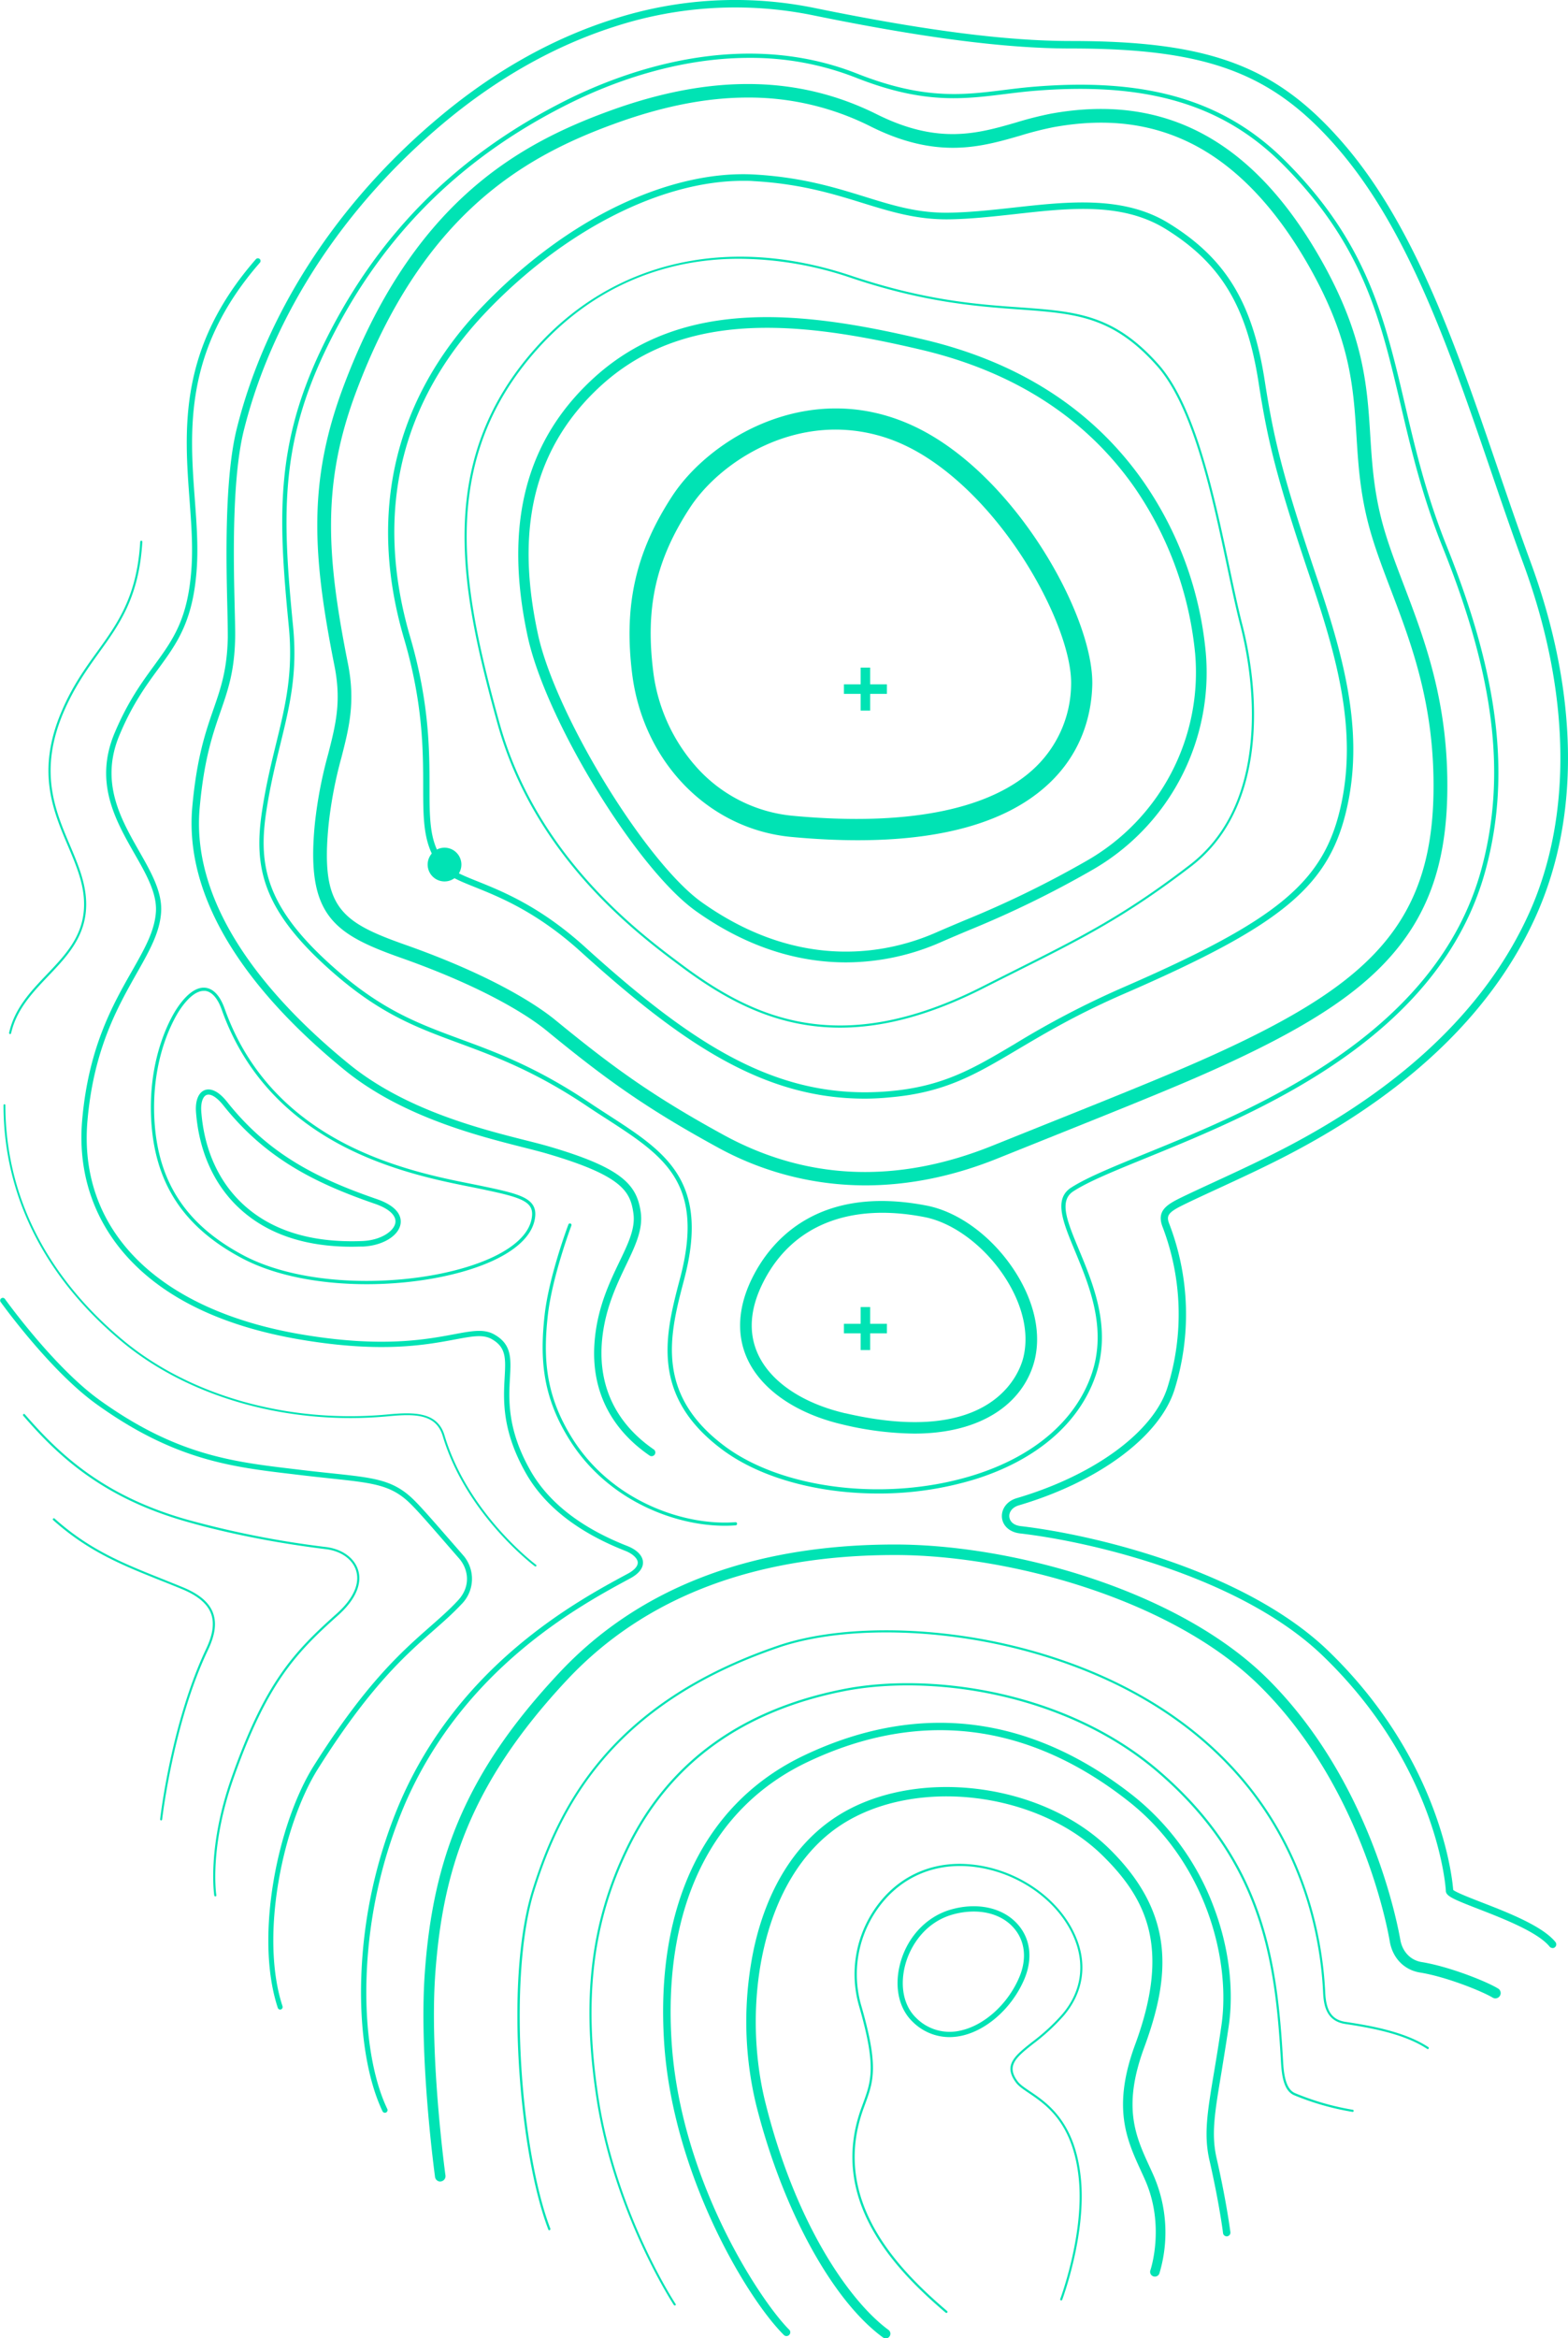
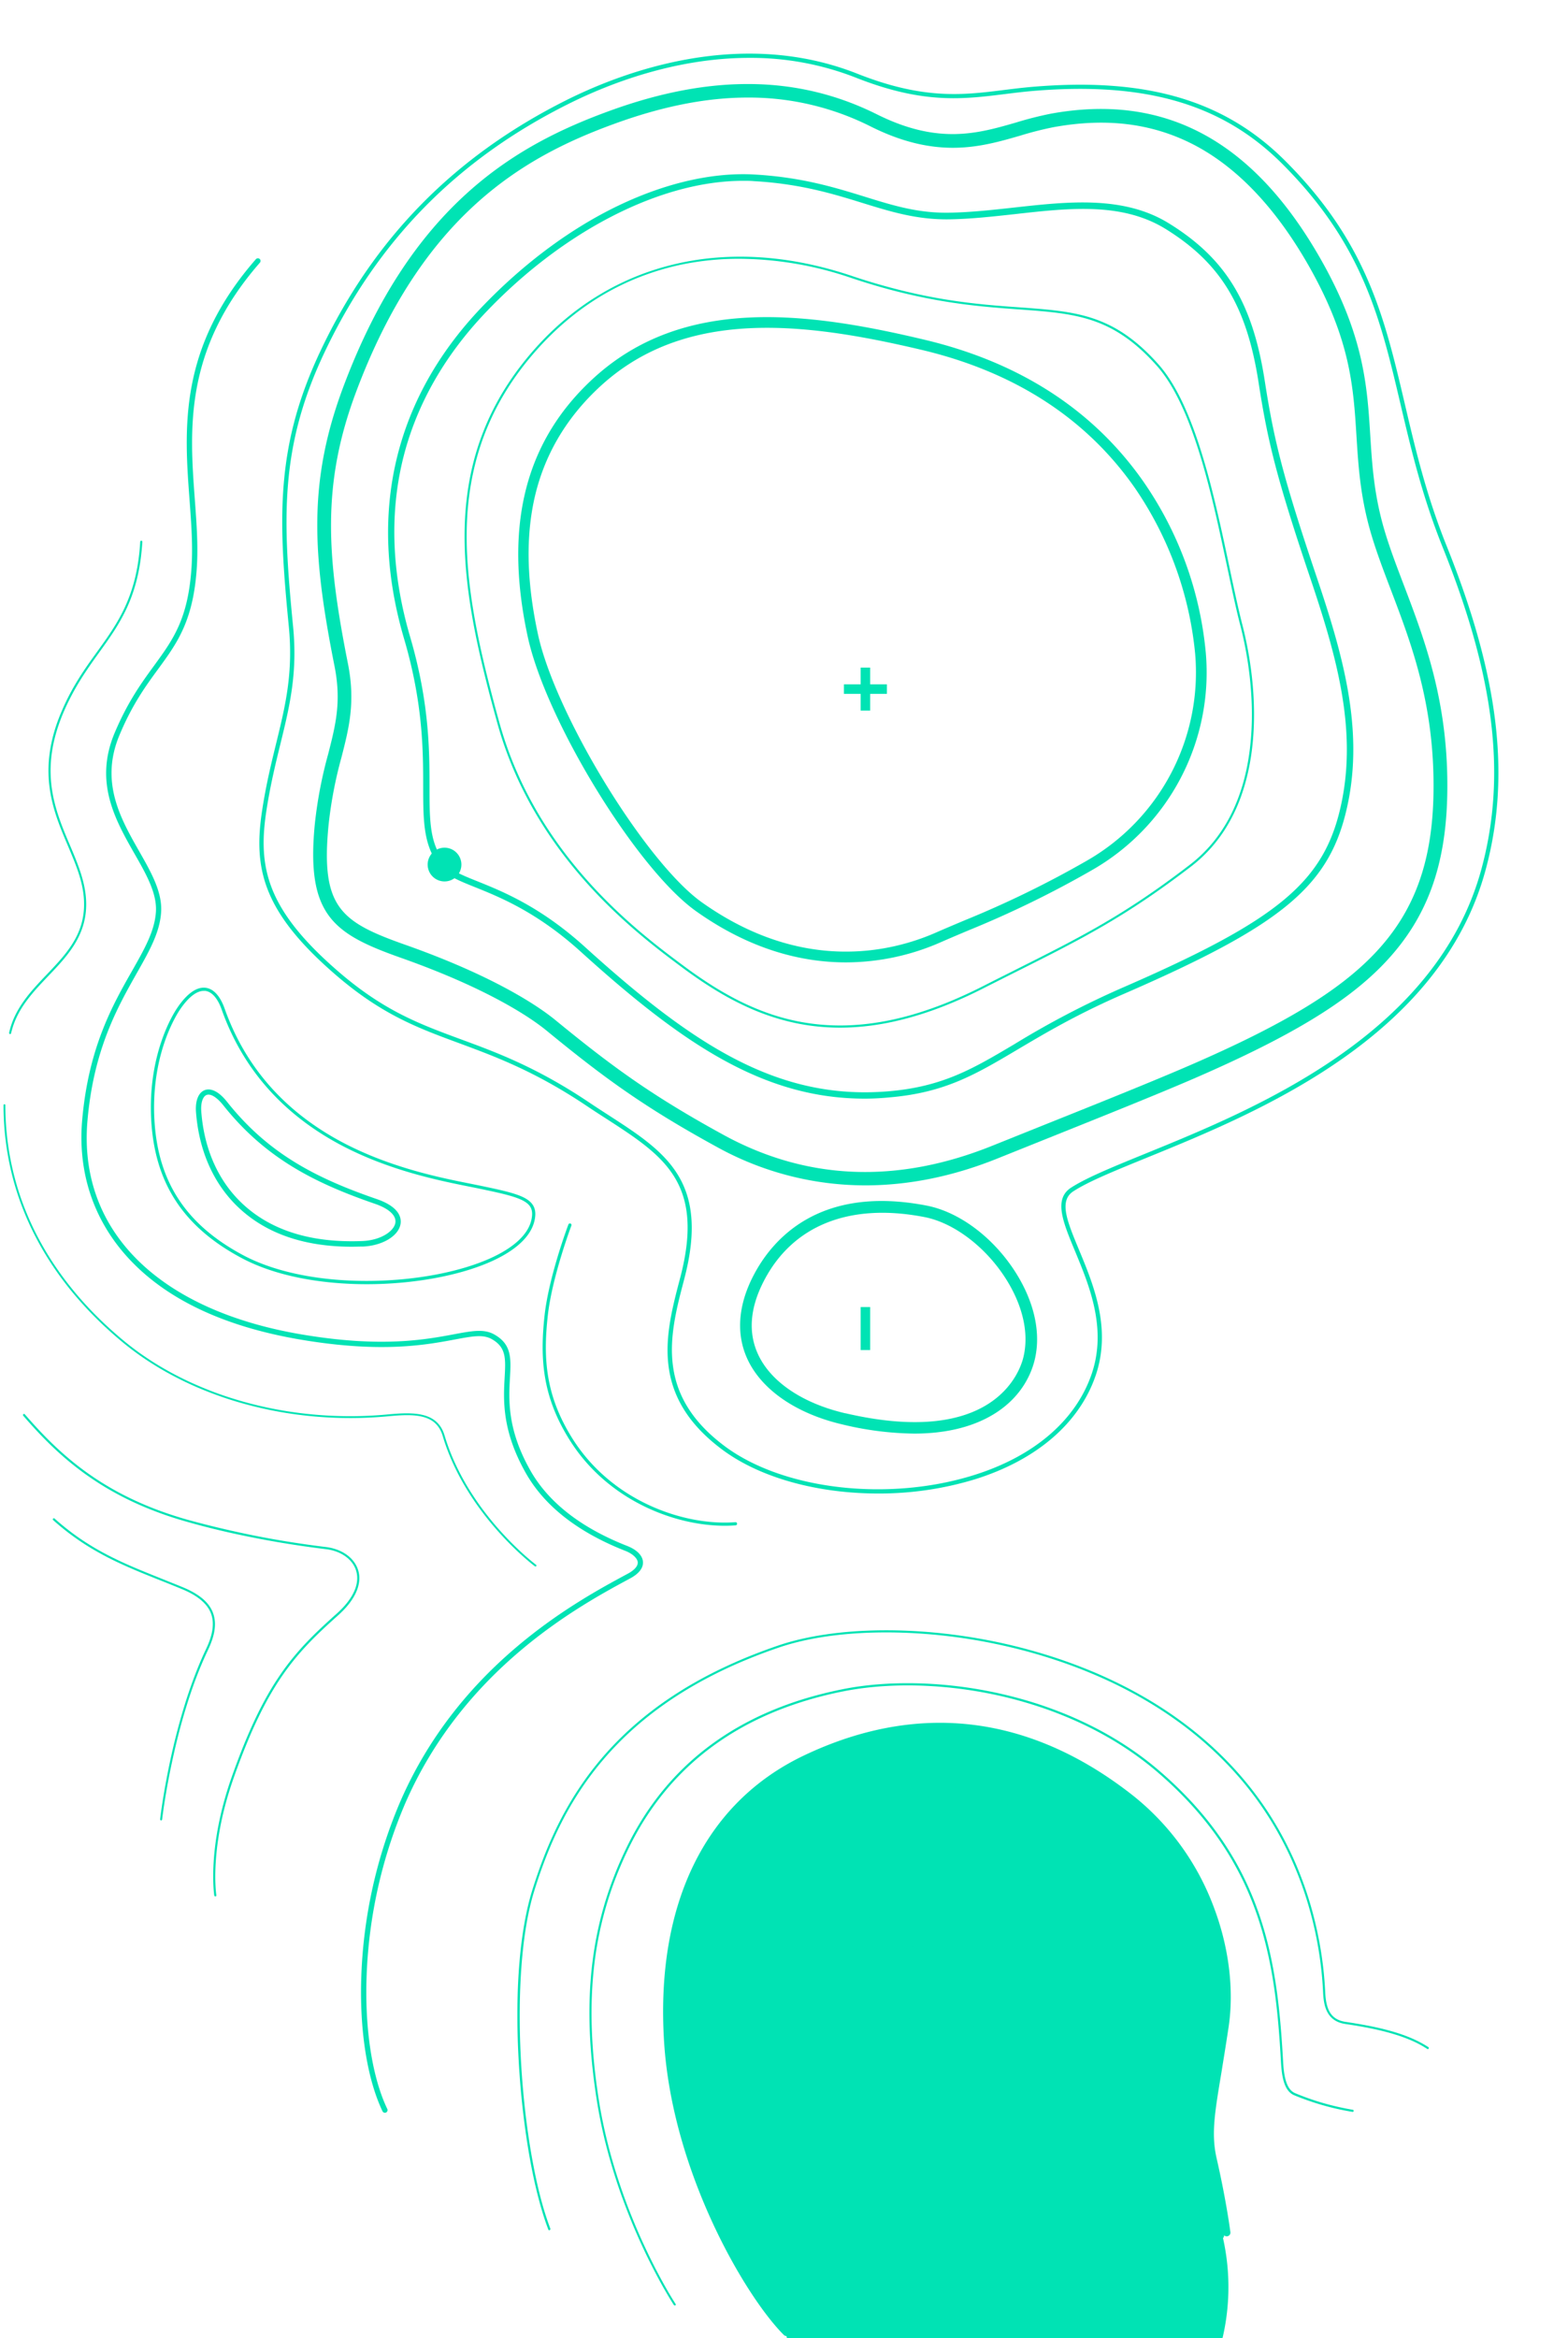
<svg xmlns="http://www.w3.org/2000/svg" viewBox="0 0 659.33 982.79">
  <defs>
    <style>.cls-1{fill:#00e3b4;}</style>
  </defs>
  <title>7Asset 3</title>
  <g id="Layer_2" data-name="Layer 2">
    <g id="Layer_1-2" data-name="Layer 1">
-       <path class="cls-1" d="M360.67,353.15q-13.08,0-27.81-1.37c-34.92-3.23-62.51-31.54-67.08-68.83-3.51-28.67,1.53-50.93,16.86-74.41C298.58,184.13,340.56,158.82,384,179c42.66,19.8,76.07,80.15,75.29,109-.33,11.78-4,28.73-19.56,42.55C422.82,345.59,396.29,353.15,360.67,353.15Zm-9.3-172.59c-27.25,0-50.69,16.65-61.27,32.85-14.27,21.86-18.75,41.7-15.47,68.46a74,74,0,0,0,18.51,40.87,62,62,0,0,0,40.54,20.17h0c46.64,4.32,81.27-2.25,100.15-19a49,49,0,0,0,16.56-36.13c.34-12.66-7.5-33.41-20-52.87-14.28-22.24-32.55-39.68-50.15-47.85A68.17,68.17,0,0,0,351.37,180.56Z" />
      <path class="cls-1" d="M355.68,404.49c-18.24,0-40-5.18-63-21.52h0c-24.82-17.58-63.21-80.2-70.81-115.53-10.08-46.87-.93-82.44,28-108.75,37.53-34.13,89-27.8,139-15.87,40,9.52,70.87,29.55,91.86,59.51a150.28,150.28,0,0,1,26.29,72,95.67,95.67,0,0,1-48.11,91.53,427.8,427.8,0,0,1-51.43,25.08c-3.87,1.63-7.86,3.31-12.13,5.18A99.25,99.25,0,0,1,355.68,404.49ZM322.53,137.78c-25.81,0-49.9,6.2-69.71,24.22-15.32,13.94-25,30.92-28.71,50.47-3,15.83-2.34,33.51,2.07,54,7.29,33.85,45.35,96.06,69,112.82h0c42.35,30,79.78,20.83,98.32,12.7,4.3-1.88,8.31-3.57,12.19-5.2a425.15,425.15,0,0,0,51-24.86,91.19,91.19,0,0,0,45.85-87.26,148,148,0,0,0-25.5-69.82c-20.35-29.05-50.38-48.47-89.24-57.74C365.85,141.92,343.62,137.78,322.53,137.78Z" />
      <path class="cls-1" d="M353.22,431.92c-27.23,0-48.18-11.73-66.88-25.67h0c-18.43-13.75-61.6-45.95-77.23-102.35-8.7-31.45-14.37-57.49-13.71-82.41.77-28.87,10.4-53.34,29.44-74.81,32.78-37,81.34-48.18,133.22-30.75,30.87,10.37,52.87,12,70.55,13.24C452.46,130.9,468.21,132,487,153c15.6,17.42,23.57,55.18,30,85.51,1.85,8.79,3.61,17.09,5.32,23.73,2.68,10.32,6.78,30.88,4.15,52.52s-11.27,38.41-25.66,49.45c-27.73,21.27-46,30.45-73.72,44.34-4.29,2.15-8.79,4.41-13.58,6.84C390.21,427.22,370.45,431.92,353.22,431.92ZM310.89,108.76a119,119,0,0,0-24.23,2.43c-23.74,5-44.32,17.09-61.16,36.08-18.89,21.31-28.45,45.6-29.21,74.24-.66,24.81,5,50.78,13.68,82.15,15.54,56.11,58.54,88.18,76.91,101.87,30.3,22.6,66.57,39.35,126.21,9.08,4.79-2.43,9.29-4.69,13.58-6.84,27.65-13.87,45.91-23,73.58-44.26,14.19-10.89,22.71-27.32,25.32-48.85s-1.47-41.92-4.13-52.19c-1.72-6.66-3.48-15-5.34-23.77-6.38-30.23-14.33-67.85-29.77-85.09-18.54-20.71-34.15-21.84-57.79-23.55-17.72-1.28-39.79-2.88-70.76-13.29A147.83,147.83,0,0,0,310.89,108.76Z" />
      <path class="cls-1" d="M363.57,461.76c-42.47,0-76.56-23-119.39-61.78-18.33-16.6-34-22.9-44.36-27.07-6.25-2.51-10.77-4.33-13.51-7.25-8.34-8.9-8.35-19.84-8.37-35,0-14.74,0-34.92-8.05-62.25-15.38-52.48-4.18-100.53,32.39-139,18.11-19,38.75-34.22,59.69-43.91,19.23-8.9,38.32-13.1,55.21-12.15,19.92,1.12,34,5.48,46.45,9.33,11.94,3.7,22.23,6.9,35.23,6.72,9.07-.12,18.48-1.17,27.58-2.17,22.64-2.51,46.05-5.11,65.08,6.65,23.9,14.76,35.2,33.32,40.3,66.2,3.84,24.69,7.52,40,21.74,82.18,10.82,32.08,20,63.56,13.11,95.94-7.17,33.82-26.5,50.17-94,79.49-19.76,8.58-33,16.45-44.72,23.39-17.8,10.56-30.66,18.19-54,20.16Q368.67,461.76,363.57,461.76ZM312.41,76C278,76,237.05,96.82,204.22,131.32,186.44,150,174.69,171,169.27,193.63c-5.51,23.11-4.44,48,3.19,74.05,8.12,27.7,8.14,48.1,8.15,63,0,15.07,0,25,7.65,33.16,2.33,2.49,6.62,4.22,12.56,6.6,10.54,4.24,26.47,10.65,45.15,27.57h0c42.36,38.35,76,61.08,117.66,61.08,3.31,0,6.66-.14,10.07-.43,22.72-1.93,35.36-9.42,52.86-19.8a373.45,373.45,0,0,1,45-23.54c66.52-28.89,85.54-44.84,92.47-77.59,6.72-31.73-2.33-62.82-13-94.54-14.28-42.34-18-57.76-21.84-82.62-5-32-15.92-50-39.06-64.34C471.87,85,450,87.38,426.74,90c-9.17,1-18.64,2.07-27.84,2.19-13.43.16-24.41-3.23-36.06-6.83-12.29-3.81-26.21-8.12-45.82-9.22C315.5,76,314,76,312.41,76Z" />
      <path class="cls-1" d="M363.9,498.21a128.92,128.92,0,0,1-62.44-16.13C270.83,465.32,254,453,229.81,433.16c-5.78-4.73-23.3-17.18-61.2-30.58-28.67-10.13-40-18.07-36.21-56.43A182.33,182.33,0,0,1,138,316.91c3.14-12.28,5.63-22,2.65-37-9.25-46.47-11.23-77.35,3.65-117.14C173,86,216.86,61,256,46.72c42.72-15.63,79.58-15.19,112.7,1.32,25.88,12.91,42.51,8.09,58.59,3.44a149.14,149.14,0,0,1,14.6-3.7c48-8.73,85.11,11.29,113.49,61.2,18.17,32,19.51,53.33,20.8,74,.68,10.82,1.38,22,4.54,34.65,2.28,9.14,5.82,18.42,9.56,28.24,8.86,23.25,18.9,49.61,18.29,87.52C608.07,364,600,386,582.3,404.66c-15.67,16.53-39.6,31-80,48.54C486.81,459.91,463,469.44,440,478.66l-20.54,8.24C400.73,494.45,382.07,498.21,363.9,498.21ZM314.46,41C297,41,278.37,44.7,258,52.16,220.09,66,177.59,90.24,149.69,164.84c-14.39,38.49-12.44,68.58-3.4,114,3.23,16.26.48,27.05-2.72,39.53a177.17,177.17,0,0,0-5.41,28.37c-3.4,34.73,5.12,40.77,32.38,50.4,38.77,13.7,56.93,26.64,62.94,31.56h0C257.34,448.24,274,460.46,304.24,477c35,19.14,73,20.67,113.06,4.54l20.55-8.25c23-9.2,46.73-18.72,62.13-25.39,39.65-17.17,63-31.29,78.12-47.22,16.59-17.5,24.2-38.28,24.67-67.36.59-36.8-9.24-62.6-17.91-85.37-3.81-10-7.4-19.42-9.77-28.9-3.29-13.16-4-24.61-4.7-35.69-1.31-20.94-2.55-40.72-20-71.51-14.07-24.75-30.6-42-49.13-51.39-17.21-8.69-36.28-11-58.29-7a140.77,140.77,0,0,0-14,3.56c-16.35,4.73-34.88,10.1-62.78-3.82A113.61,113.61,0,0,0,314.46,41Z" />
      <path class="cls-1" d="M369.18,627.72c-25,0-49.27-6.41-65.38-18.37-30.78-22.86-23.95-48.83-17.93-71.74l.14-.52c10.51-40-6.93-51.28-31.07-66.89-2.68-1.72-5.45-3.51-8.25-5.39C224.84,450.16,208,444,193.22,438.51c-17.48-6.44-32.58-12-52-28.72-30.87-26.61-34.72-44.83-31-69.13,1.64-10.77,3.8-19.61,5.89-28.15,3.89-15.9,7.25-29.63,5.32-49.34-4.42-45.12-5.72-75.44,13.38-115.78C157.21,100.09,191.07,65.63,238.33,42,263.12,29.66,312,11.77,360.55,31c27.87,11,44.36,9,61.81,6.8,3.73-.46,7.58-.94,11.52-1.28,48-4.1,80.88,5.48,106.53,31.07,34.39,34.33,41.78,65.85,50.34,102.34,4.39,18.73,8.94,38.1,17.58,59.62,21.91,54.56,27,96.44,16.43,135.8-19,70.88-96.19,102.35-142.32,121.15-13.75,5.61-24.6,10-31.07,14.18-6.23,4-2.65,12.61,2.3,24.52,6.14,14.77,13.78,33.14,7.06,52.88-6.85,20.1-24.91,35.61-50.84,43.69A138,138,0,0,1,369.18,627.72ZM315.13,24.32c-31.31,0-59.23,10.94-76,19.31C192.24,67,158.65,101.23,136.43,148.16c-18.9,39.92-17.6,70-13.22,114.84,2,20-1.43,33.88-5.36,49.93-2.08,8.51-4.23,17.3-5.86,28-3.62,23.67.16,41.44,30.41,67.51,19.16,16.51,34.12,22,51.44,28.4,14.91,5.49,31.82,11.72,53.85,26.49,2.78,1.87,5.54,3.65,8.21,5.38,23.84,15.41,42.68,27.59,31.83,68.83l-.13.52c-5.88,22.37-12.55,47.72,17.26,69.86,24.56,18.23,68.5,23.33,104.5,12.12,25.38-7.9,43-23,49.68-42.57,6.51-19.1-1-37.12-7-51.61-5.09-12.24-9.11-21.91-1.62-26.71,6.61-4.24,17.53-8.69,31.35-14.33,45.83-18.67,122.53-49.94,141.28-120,10.44-39,5.39-80.5-16.37-134.68C598,208.54,593.43,189.1,589,170.31c-8.5-36.23-15.84-67.52-49.87-101.49C513.9,43.63,481.48,34.21,434,38.26c-3.91.34-7.75.82-11.46,1.28-17.68,2.2-34.39,4.27-62.68-6.91A121.06,121.06,0,0,0,315.13,24.32Z" />
      <path class="cls-1" d="M384.4,602.54a133.79,133.79,0,0,1-30-3.8h0c-19.49-4.52-34.1-14.54-40.1-27.48-4.82-10.42-4-22.53,2.45-35,7.63-14.83,27.26-38.4,72.9-29.54,13.86,2.69,28.24,13.53,37.53,28.28,7.95,12.64,10.71,25.83,7.75,37.14-1.67,6.4-6.84,18.17-22.68,25.17C404.36,600.79,395,602.54,384.4,602.54ZM355.53,594c61.6,14.29,73-16.73,74.68-23.09,2.61-10,.07-21.81-7.16-33.29-8.46-13.44-21.92-23.68-34.31-26.08-31.51-6.12-55.52,3.46-67.62,27-5.79,11.26-6.58,21.59-2.35,30.72,5.35,11.56,18.75,20.59,36.76,24.77Z" />
-       <path class="cls-1" d="M652.81,818.75a1.56,1.56,0,0,1-1.21-.58c-5-6.13-19.45-11.75-30-15.85s-13.64-5.39-13.64-7.64c0-.48-3-51.65-51.52-98.54-34.09-33-96.22-48-127.55-51.64-4.31-.51-7.28-3.16-7.59-6.76-.26-3,1.58-6.69,6.26-8.07,32.69-9.63,57.56-27.94,63.38-46.64a102.85,102.85,0,0,0-2.09-67.37c-2.54-6.56,1.54-9.2,7.15-12,3.87-1.9,8.67-4.12,14.23-6.69,10.06-4.64,22.57-10.42,33.64-16.35,48.78-26.09,82.22-58.9,99.42-97.51,18-40.49,17.06-92.43-2.74-146.24-4.8-13-9.44-26.62-13.92-39.76C609.84,148,592.51,97.24,562.81,62.7c-27.54-32-54.89-42.32-112.54-42.32-27.38,0-61.81-4.43-108.37-13.95A164,164,0,0,0,259,11c-25.3,8-49.7,21.66-72.52,40.76-42.12,35.25-71.92,81.05-83.92,129-5.19,20.74-4.33,56.19-3.86,75.23.13,5.27.23,9.43.18,12-.26,14.12-3,22-6.15,31.09-3.25,9.38-6.93,20-8.76,40.39C80,383.11,116,422.22,146.9,447.34c23.5,19.11,54.91,27.06,73.68,31.82,4,1,7.45,1.88,10.29,2.71,30.75,9,36.94,16.1,38.56,27.65,1,7.23-2.32,14.18-6.19,22.22-4,8.42-8.62,18-10,30.73-2.58,24.65,10.37,39,21.69,46.75a1.56,1.56,0,0,1-1.75,2.58c-12-8.2-25.78-23.48-23-49.66,1.39-13.31,6.31-23.53,10.25-31.75,3.8-7.9,6.8-14.14,5.91-20.44-1.28-9.09-4.5-15.75-36.34-25.08-2.79-.82-6.22-1.69-10.18-2.69-19-4.82-50.85-12.88-74.88-32.42-31.47-25.6-68.13-65.57-64.08-110.62,1.87-20.77,5.62-31.59,8.93-41.13,3.07-8.85,5.72-16.5,6-30.13,0-2.48-.05-6.61-.18-11.85-.47-19.19-1.34-54.91,4-76.06,12.16-48.55,42.33-94.93,84.95-130.6C207.62,30,232.38,16.1,258.07,8a167,167,0,0,1,84.46-4.64c46.34,9.47,80.58,13.88,107.74,13.88,58.73,0,86.65,10.55,114.91,43.41,30.09,35,47.51,86.07,64.37,135.46,4.48,13.13,9.11,26.7,13.89,39.69,10,27.09,15.3,53.55,15.84,78.64.55,25.55-3.88,49.08-13.18,70-17.48,39.26-51.39,72.56-100.79,99-11.15,6-23.71,11.77-33.8,16.43-5.54,2.56-10.33,4.77-14.16,6.66-6.42,3.17-7,4.56-5.63,8A106,106,0,0,1,493.89,584c-6.12,19.66-31.82,38.78-65.48,48.7-3,.89-4.18,3.06-4,4.81s1.48,3.54,4.84,3.93c31.72,3.72,94.67,19,129.36,52.5,47.12,45.56,52.09,95.48,52.44,100.39,1.14,1,6.73,3.2,11.67,5.12,10.91,4.23,25.86,10,31.33,16.8a1.56,1.56,0,0,1-1.21,2.54ZM611,794.59a.55.55,0,0,0,0,.09S611,794.62,611,794.59Z" />
-       <path class="cls-1" d="M185.13,916.9a2.23,2.23,0,0,1-2.2-1.93c-.07-.49-6.8-49.76-4.34-85.24,1.76-25.41,6.36-46.08,14.49-65.07,9-21,22.43-40.64,42.29-61.79,33.48-35.64,80.92-53.71,141-53.71,49.5,0,119.12,19.32,156.44,56.24,43.51,43.05,54.81,103.13,56,109.84.87,5.06,4.32,8.67,9,9.42,11,1.76,26.57,7.81,32,11.05a2.23,2.23,0,1,1-2.27,3.83c-4.56-2.71-19.59-8.75-30.44-10.48C590.46,828,585.59,823,584.39,816c-1.12-6.57-12.19-65.36-54.7-107.42-36.46-36.08-104.72-55-153.31-55-58.81,0-105.16,17.6-137.76,52.3C196.51,750.76,186,788,183,830c-2.42,35,4.24,83.85,4.31,84.34a2.23,2.23,0,0,1-1.9,2.51Z" />
      <path class="cls-1" d="M231,937.4a.45.45,0,0,1-.42-.29c-6.06-15.79-10.68-41.57-12.36-69-1.84-30,.14-56.11,5.56-73.53,11-35.29,32.68-78.88,103.56-103,23.92-8.13,60-8.49,94.16-.94,28.93,6.4,69.65,21.1,99.4,54.85,29.48,33.43,35.42,71.92,36.34,91.88.37,8,2.87,11.58,8.63,12.44,11.95,1.78,25.43,4.44,34.79,10.64a.45.45,0,0,1-.5.74c-9.21-6.1-22.57-8.73-34.42-10.5-7.79-1.16-9.12-7.36-9.39-13.27-.91-19.85-6.82-58.11-36.12-91.34-29.59-33.57-70.13-48.2-98.92-54.57-34-7.52-69.91-7.17-93.68.91-70.51,24-92.08,67.3-103,102.39-11.3,36.31-5.62,109.6,6.79,141.9a.46.46,0,0,1-.26.58A.45.45,0,0,1,231,937.4Z" />
      <path class="cls-1" d="M283.72,969a.45.45,0,0,1-.37-.2c-.25-.38-24.93-38-32.47-86.45-6.52-42-2.6-74.69,12.72-106.08,17.34-35.54,48-57.87,91.13-66.37,36.42-7.18,93.55.55,132.9,34.49,43.73,37.72,49.5,79.24,51.9,122,.31,5.67,1.16,11.7,5,13.35a110.24,110.24,0,0,0,24.3,7,.45.45,0,0,1,.38.51.44.44,0,0,1-.5.38,112.28,112.28,0,0,1-24.53-7c-4.29-1.84-5.2-7.87-5.55-14.12-2.39-42.58-8.13-83.91-51.59-121.4-39.13-33.74-95.93-41.43-132.15-34.29-42.84,8.45-73.29,30.62-90.5,65.9-15.23,31.21-19.13,63.76-12.64,105.54,7.51,48.28,32.09,85.72,32.33,86.1a.43.43,0,0,1-.12.61A.46.46,0,0,1,283.72,969Z" />
-       <path class="cls-1" d="M330.71,981.85a1.55,1.55,0,0,1-1.1-.45c-15.87-15.77-46.94-68.15-50.38-123.37-3.59-57.71,17.28-100.39,58.77-120.17,24.78-11.81,49.51-16.05,73.5-12.6,22.5,3.23,44.44,13.21,65.22,29.66a108.1,108.1,0,0,1,33.51,46.23c6.49,16.92,8.75,35,6.38,50.87-1.1,7.35-2.13,13.55-3,19-2.9,17.36-4.35,26.07-2,36.26,4.14,18.12,5.72,30.67,5.74,30.8a1.56,1.56,0,1,1-3.09.38c0-.12-1.58-12.53-5.69-30.48-2.47-10.8-.89-20.27,2-37.47.91-5.47,1.94-11.65,3-19,4.08-27.36-6.31-68.5-38.75-94.19-20.34-16.11-41.78-25.88-63.72-29-23.38-3.35-47.51.8-71.72,12.34-40.26,19.19-60.51,60.8-57,117.16,3.66,58.72,37.54,109.49,49.46,121.34a1.55,1.55,0,0,1,0,2.21A1.52,1.52,0,0,1,330.71,981.85Z" />
+       <path class="cls-1" d="M330.71,981.85a1.55,1.55,0,0,1-1.1-.45c-15.87-15.77-46.94-68.15-50.38-123.37-3.59-57.71,17.28-100.39,58.77-120.17,24.78-11.81,49.51-16.05,73.5-12.6,22.5,3.23,44.44,13.21,65.22,29.66a108.1,108.1,0,0,1,33.51,46.23c6.49,16.92,8.75,35,6.38,50.87-1.1,7.35-2.13,13.55-3,19-2.9,17.36-4.35,26.07-2,36.26,4.14,18.12,5.72,30.67,5.74,30.8a1.56,1.56,0,1,1-3.09.38a1.55,1.55,0,0,1,0,2.21A1.52,1.52,0,0,1,330.71,981.85Z" />
      <path class="cls-1" d="M372.4,982.79a2,2,0,0,1-1.18-.39C349.85,966.75,329,928.46,318,884.85A149.21,149.21,0,0,1,317,819c5.47-25.1,17.44-44.26,34.61-55.4,32.49-21.09,86.17-14.79,114.88,13.48,27.66,27.23,25.84,53.13,14.59,83.63-9.18,24.93-3.59,37.13,2.33,50,.58,1.27,1.17,2.54,1.73,3.82a59.84,59.84,0,0,1,2.37,41,2,2,0,1,1-3.78-1.33c.06-.18,6.31-18.69-2.25-38-.56-1.27-1.14-2.52-1.71-3.78-6-13.08-12.21-26.62-2.45-53.09,14.81-40.17,5.26-60.79-13.64-79.39-27.49-27.07-78.84-33.13-109.88-13-34.21,22.2-42,76.83-31.91,117,13,52,36,83.81,51.68,95.3a2,2,0,0,1-1.19,3.62Z" />
      <path class="cls-1" d="M397.92,972.12a.44.44,0,0,1-.29-.11c-21.9-18.58-49.39-47.73-35.4-86.15l.53-1.43c3.65-9.93,5.85-15.93-1.67-41.74a48.51,48.51,0,0,1,8.85-43.2c9-11.28,22.11-17,36.78-16,19.8,1.27,38.57,13.8,45.64,30.47,5,11.72,3.19,23.5-5,33.17a86,86,0,0,1-12.77,11.79c-7.27,5.76-11.66,9.24-6.62,15.94,1,1.33,2.81,2.55,5.11,4.1,3.73,2.52,8.38,5.65,12.51,11.18,4.89,6.55,7.79,14.79,8.88,25.2,2.48,23.63-7.72,51-7.82,51.24a.44.44,0,1,1-.83-.31c.1-.28,10.23-27.42,7.77-50.84-2.44-23.22-13.62-30.75-21-35.73-2.37-1.6-4.23-2.86-5.32-4.3-5.56-7.39-.66-11.29,6.77-17.18a83.64,83.64,0,0,0,12.65-11.66c8-9.4,9.72-20.86,4.88-32.25-6.94-16.37-25.4-28.68-44.88-29.93-14.38-.91-27.17,4.65-36,15.7A47.57,47.57,0,0,0,362,842.44c7.6,26.1,5.36,32.19,1.64,42.3l-.52,1.42c-13.8,37.9,13.44,66.76,35.14,85.17a.45.45,0,0,1,.05.63A.44.44,0,0,1,397.92,972.12Z" />
      <path class="cls-1" d="M399.21,856.2a22,22,0,0,1-15.49-6.48c-5.7-5.48-7.69-14.43-5.33-23.94,2.82-11.33,11-20.21,21.46-23.2,11.13-3.18,21.89-.8,28.1,6.22,5.39,6.08,6.39,14.48,2.77,23.05-5.09,12-15.79,21.61-26.63,23.84A24.23,24.23,0,0,1,399.21,856.2Zm10.23-52.78a32.87,32.87,0,0,0-9,1.3c-11.55,3.31-17.86,13.32-19.92,21.6-2.16,8.73-.41,16.88,4.71,21.79h0a19.8,19.8,0,0,0,18.39,5.4c10.14-2.09,20.2-11.14,25-22.53,3.27-7.75,2.41-15.29-2.39-20.71C422.33,805.8,416.27,803.42,409.44,803.42Z" />
      <path class="cls-1" d="M161.84,888a1.12,1.12,0,0,1-1-.64c-6.5-13.61-9.75-34.4-8.9-57.05a205.18,205.18,0,0,1,16-72.23c25-58.47,74.75-85.21,96-96.63,2.83-1.51,4.33-3.23,4.23-4.82s-2.09-3.57-5.18-4.78c-19.92-7.81-34-18.81-41.88-32.7C211,601.3,211.67,588.41,212.2,579c.44-8,.71-12.74-5.5-16.21-3.62-2-8.06-1.18-15.41.2-12.21,2.28-30.66,5.73-64.08.19-33.27-5.5-58.27-17.47-74.29-35.56-13.9-15.7-20.25-35.38-18.36-56.9,2.67-30.44,12.81-48.33,21-62.71,5.29-9.32,9.46-16.68,10-24.73.51-7.8-4.09-15.89-9-24.45-8-14.06-17.09-30-8.37-50.75,5.54-13.16,11.44-21.24,16.64-28.36,8-11,14.32-19.6,15.72-41.46.57-9-.12-18.3-.85-28.18-2.22-29.9-4.73-63.8,27.9-101.14a1.11,1.11,0,1,1,1.68,1.46c-32,36.65-29.55,70-27.36,99.52.74,10,1.43,19.35.85,28.49-1.44,22.5-8.25,31.82-16.14,42.62-5.13,7-11,15-16.38,27.92-8.3,19.74.49,35.17,8.24,48.78,5.05,8.86,9.82,17.23,9.26,25.69s-4.85,16.12-10.28,25.69c-8,14.19-18.05,31.85-20.68,61.8-4.07,46.32,29.87,80,90.79,90.08,33,5.47,51.25,2.06,63.31-.19,7.58-1.42,12.59-2.36,16.9.05,7.43,4.14,7.1,10.07,6.64,18.27-.51,9.14-1.2,21.65,8.59,38.93,7.61,13.43,21.32,24.11,40.75,31.73,4,1.58,6.43,4,6.6,6.72.1,1.77-.75,4.41-5.4,6.91-21,11.31-70.31,37.79-95,95.54a203.07,203.07,0,0,0-15.81,71.45c-.83,22.29,2.34,42.71,8.69,56a1.12,1.12,0,0,1-.52,1.49A1.2,1.2,0,0,1,161.84,888Z" />
-       <path class="cls-1" d="M117.8,844.64a1.11,1.11,0,0,1-1-.77c-9.9-30.09.06-77.79,15.2-101.79,21.84-34.62,36.84-47.83,48.9-58.44,4.11-3.63,8-7,11.58-10.87,5.76-6.13,4.41-13.36.52-17.8-2.31-2.64-4.43-5.09-6.39-7.34-7.57-8.71-12.57-14.46-15.75-17.21-7.43-6.42-15-7.22-31.59-9-3.92-.42-8.36-.89-13.41-1.5l-3.1-.37c-25.46-3-49.52-5.91-82.08-29.3C21,576.17.41,547.43.21,547.14A1.11,1.11,0,0,1,2,545.85c.2.28,20.56,28.72,39.91,42.62,32.1,23.06,55.87,25.9,81,28.9l3.11.37c5,.61,9.46,1.08,13.37,1.49,17.07,1.81,24.86,2.63,32.81,9.5,3.3,2.85,8.35,8.66,16,17.44l6.39,7.33a15.09,15.09,0,0,1-.57,20.79c-3.66,3.9-7.59,7.36-11.74,11-11.95,10.52-26.82,23.61-48.49,58-14.87,23.58-24.68,70.4-15,99.9a1.11,1.11,0,0,1-.71,1.41A1,1,0,0,1,117.8,844.64Z" />
      <path class="cls-1" d="M90.53,797.05a.46.46,0,0,1-.44-.38c0-.19-3.15-20.12,7.36-49.84,14.06-39.8,26.07-52.49,44.17-68.65,6.93-6.19,9.81-12.6,8.11-18.06-1.48-4.77-6.33-8.23-12.67-9-8.13-1-32.87-4.17-59.08-11.69-34.85-10-53.4-27.27-68.25-44.45a.45.45,0,0,1,.68-.58c14.76,17.07,33.19,34.24,67.82,44.17a398.11,398.11,0,0,0,58.94,11.66c6.69.85,11.83,4.55,13.41,9.65,1.81,5.82-1.16,12.56-8.36,19-18,16.07-29.94,28.69-43.93,68.29-10.43,29.48-7.35,49.2-7.32,49.4a.44.44,0,0,1-.37.51Z" />
      <path class="cls-1" d="M67.74,765.13h0a.45.45,0,0,1-.4-.49c0-.41,4.72-40.86,19.33-71.61,2.89-6.09,3.55-11,2-15s-5.54-7.39-12.15-10.12c-3.08-1.28-6.06-2.47-9-3.63-16.28-6.51-30.34-12.14-45.2-25.4a.45.45,0,0,1,.59-.67C37.66,651.4,51.65,657,67.85,663.48c2.91,1.17,5.89,2.36,9,3.63,6.84,2.83,11,6.31,12.65,10.63s1,9.35-2,15.67C72.88,724,68.22,764.33,68.18,764.74A.45.45,0,0,1,67.74,765.13Z" />
      <path class="cls-1" d="M225.15,658.4a.4.4,0,0,1-.23-.08c-.29-.21-28.89-21.67-38.78-54.81-2.8-9.37-12-9.28-22.88-8.25-5.35.5-10.71.75-16,.75C111,596,76,584.48,51.31,563.94c-32.6-27.11-49.83-61.5-49.83-99.44a.39.39,0,1,1,.78,0c0,37.7,17.13,71.88,49.55,98.83,24.56,20.43,59.35,31.89,95.41,31.9q8,0,16-.76c10.8-1,20.74-1.12,23.7,8.81,9.82,32.9,38.21,54.2,38.49,54.41a.4.4,0,0,1,.09.55A.42.42,0,0,1,225.15,658.4Z" />
      <path class="cls-1" d="M304.77,641.28c-21.28,0-49.34-10.8-65.14-35.89C228,587,227,571,229,552.75c1.84-16.44,9.9-37.85,10-38.06a.67.67,0,1,1,1.25.47c-.08.21-8.08,21.46-9.9,37.74-2,18-1,33.67,10.39,51.78,16.66,26.44,47.15,36.73,68.42,35.1a.67.67,0,1,1,.1,1.33C307.82,641.22,306.31,641.28,304.77,641.28Z" />
      <path class="cls-1" d="M154.2,539.75c-19,0-38.23-3.33-52.61-11-24.42-13-36.49-31.4-38-57.9-1.52-27.1,8.78-44,10.86-47.1,4.07-6.09,8.24-9.06,12-8.59,3.35.42,6.11,3.44,8,8.73,8.67,24.49,25.31,43.39,49.45,56.19C164,490.74,185.13,495,197.76,497.5l4.25.86c12.78,2.66,19.57,4.23,22.05,8.11,1.11,1.73,1.32,3.85.67,6.68h0c-1.48,6.41-7.62,12.24-17.76,16.86C193.56,536.12,174,539.75,154.2,539.75ZM85.68,416.47c-3.09,0-6.57,2.76-10.1,8-2,3.05-12.13,19.61-10.64,46.29,1.47,26,13.31,44,37.28,56.79,29,15.46,78.22,13,104.2,1.2,9.74-4.44,15.62-9.95,17-15.94.57-2.45.41-4.25-.49-5.66-2.19-3.42-9.12-5-21.2-7.52-1.29-.27-2.71-.56-4.24-.86-12.69-2.54-33.94-6.79-54.19-17.53-24.45-13-41.3-32.11-50.09-56.92-1.67-4.72-4.12-7.5-6.9-7.85A4.44,4.44,0,0,0,85.68,416.47ZM224.08,513h0Z" />
      <path class="cls-1" d="M4.26,434.61H4.17a.45.45,0,0,1-.34-.54c2.29-10.27,9.16-17.48,15.8-24.45,8.08-8.49,15.72-16.5,15.72-29.57,0-8.54-3.31-16.35-6.82-24.62-6.2-14.59-13.22-31.13-2.9-55.8,4.55-10.89,10-18.5,15.33-25.86,8.55-11.88,16.63-23.11,18-46a.45.45,0,1,1,.89,0c-1.39,23.17-9.54,34.5-18.17,46.49C36.41,281.6,31,289.17,26.45,300c-10.17,24.33-3.23,40.68,2.9,55.11,3.54,8.36,6.89,16.25,6.89,25,0,13.43-8.12,21.94-16,30.18-6.55,6.88-13.34,14-15.57,24A.46.46,0,0,1,4.26,434.61Z" />
      <path class="cls-1" d="M147.92,524c-19.8,0-35.67-5.41-47.23-16.11-10.7-9.92-17-23.9-18.27-40.42-.37-4.77,1-8.24,3.62-9.27,1.59-.62,4.94-.8,9.52,5,17.34,21.84,37.68,32.1,62.88,40.78,9.55,3.3,10.37,7.9,10,10.36-.76,5.14-7.65,9.27-16,9.6C150.89,523.92,149.39,524,147.92,524ZM87.68,460.07a2.27,2.27,0,0,0-.83.15c-1.62.64-2.49,3.4-2.21,7,1.21,15.95,7.28,29.42,17.57,38.95,12,11.09,28.83,16.28,50.11,15.44,8-.32,13.42-4.25,13.93-7.71.44-3-2.67-5.9-8.54-7.92-25.57-8.81-46.22-19.25-63.89-41.51C91.56,461.66,89.34,460.07,87.68,460.07Z" />
      <path class="cls-1" d="M186.92,370.47a7.09,7.09,0,1,0-7.09-7.09,7.09,7.09,0,0,0,7.09,7.09" />
      <rect class="cls-1" x="361.9" y="280.59" width="4" height="18.08" />
      <rect class="cls-1" x="354.86" y="287.63" width="18.08" height="4" />
      <rect class="cls-1" x="361.9" y="549.35" width="4" height="18.08" />
-       <rect class="cls-1" x="354.86" y="556.39" width="18.08" height="4" />
    </g>
  </g>
</svg>